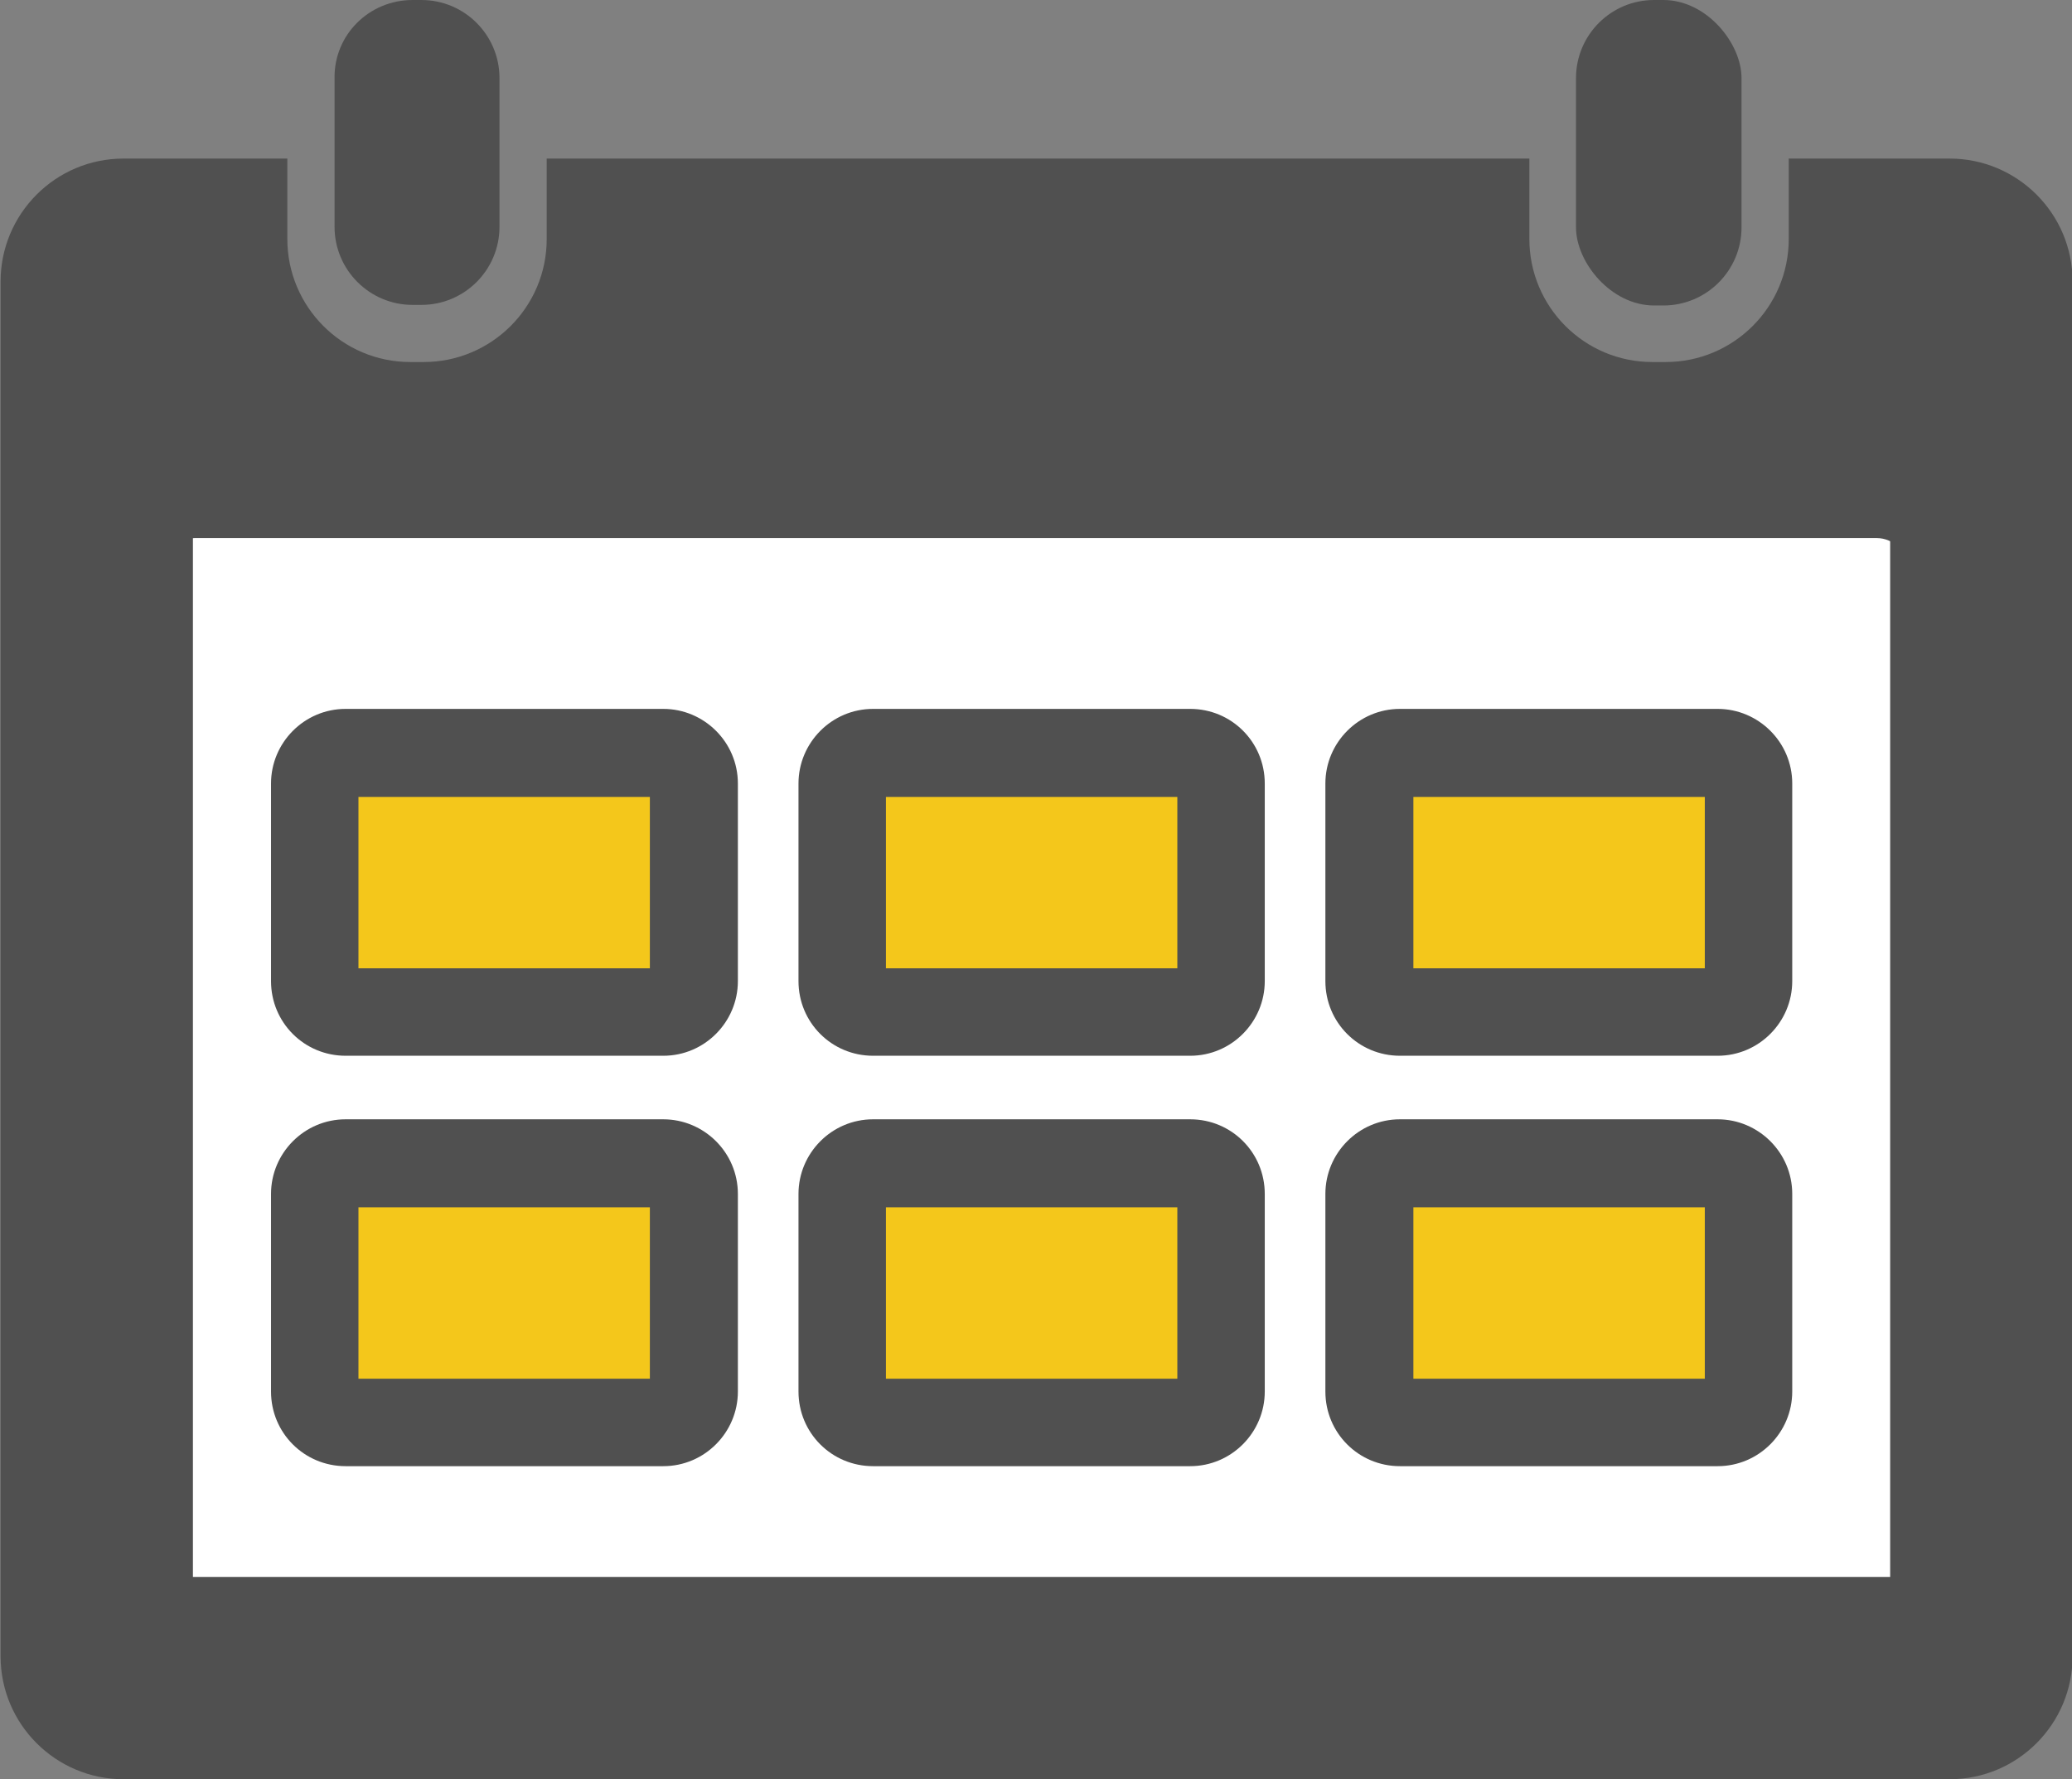
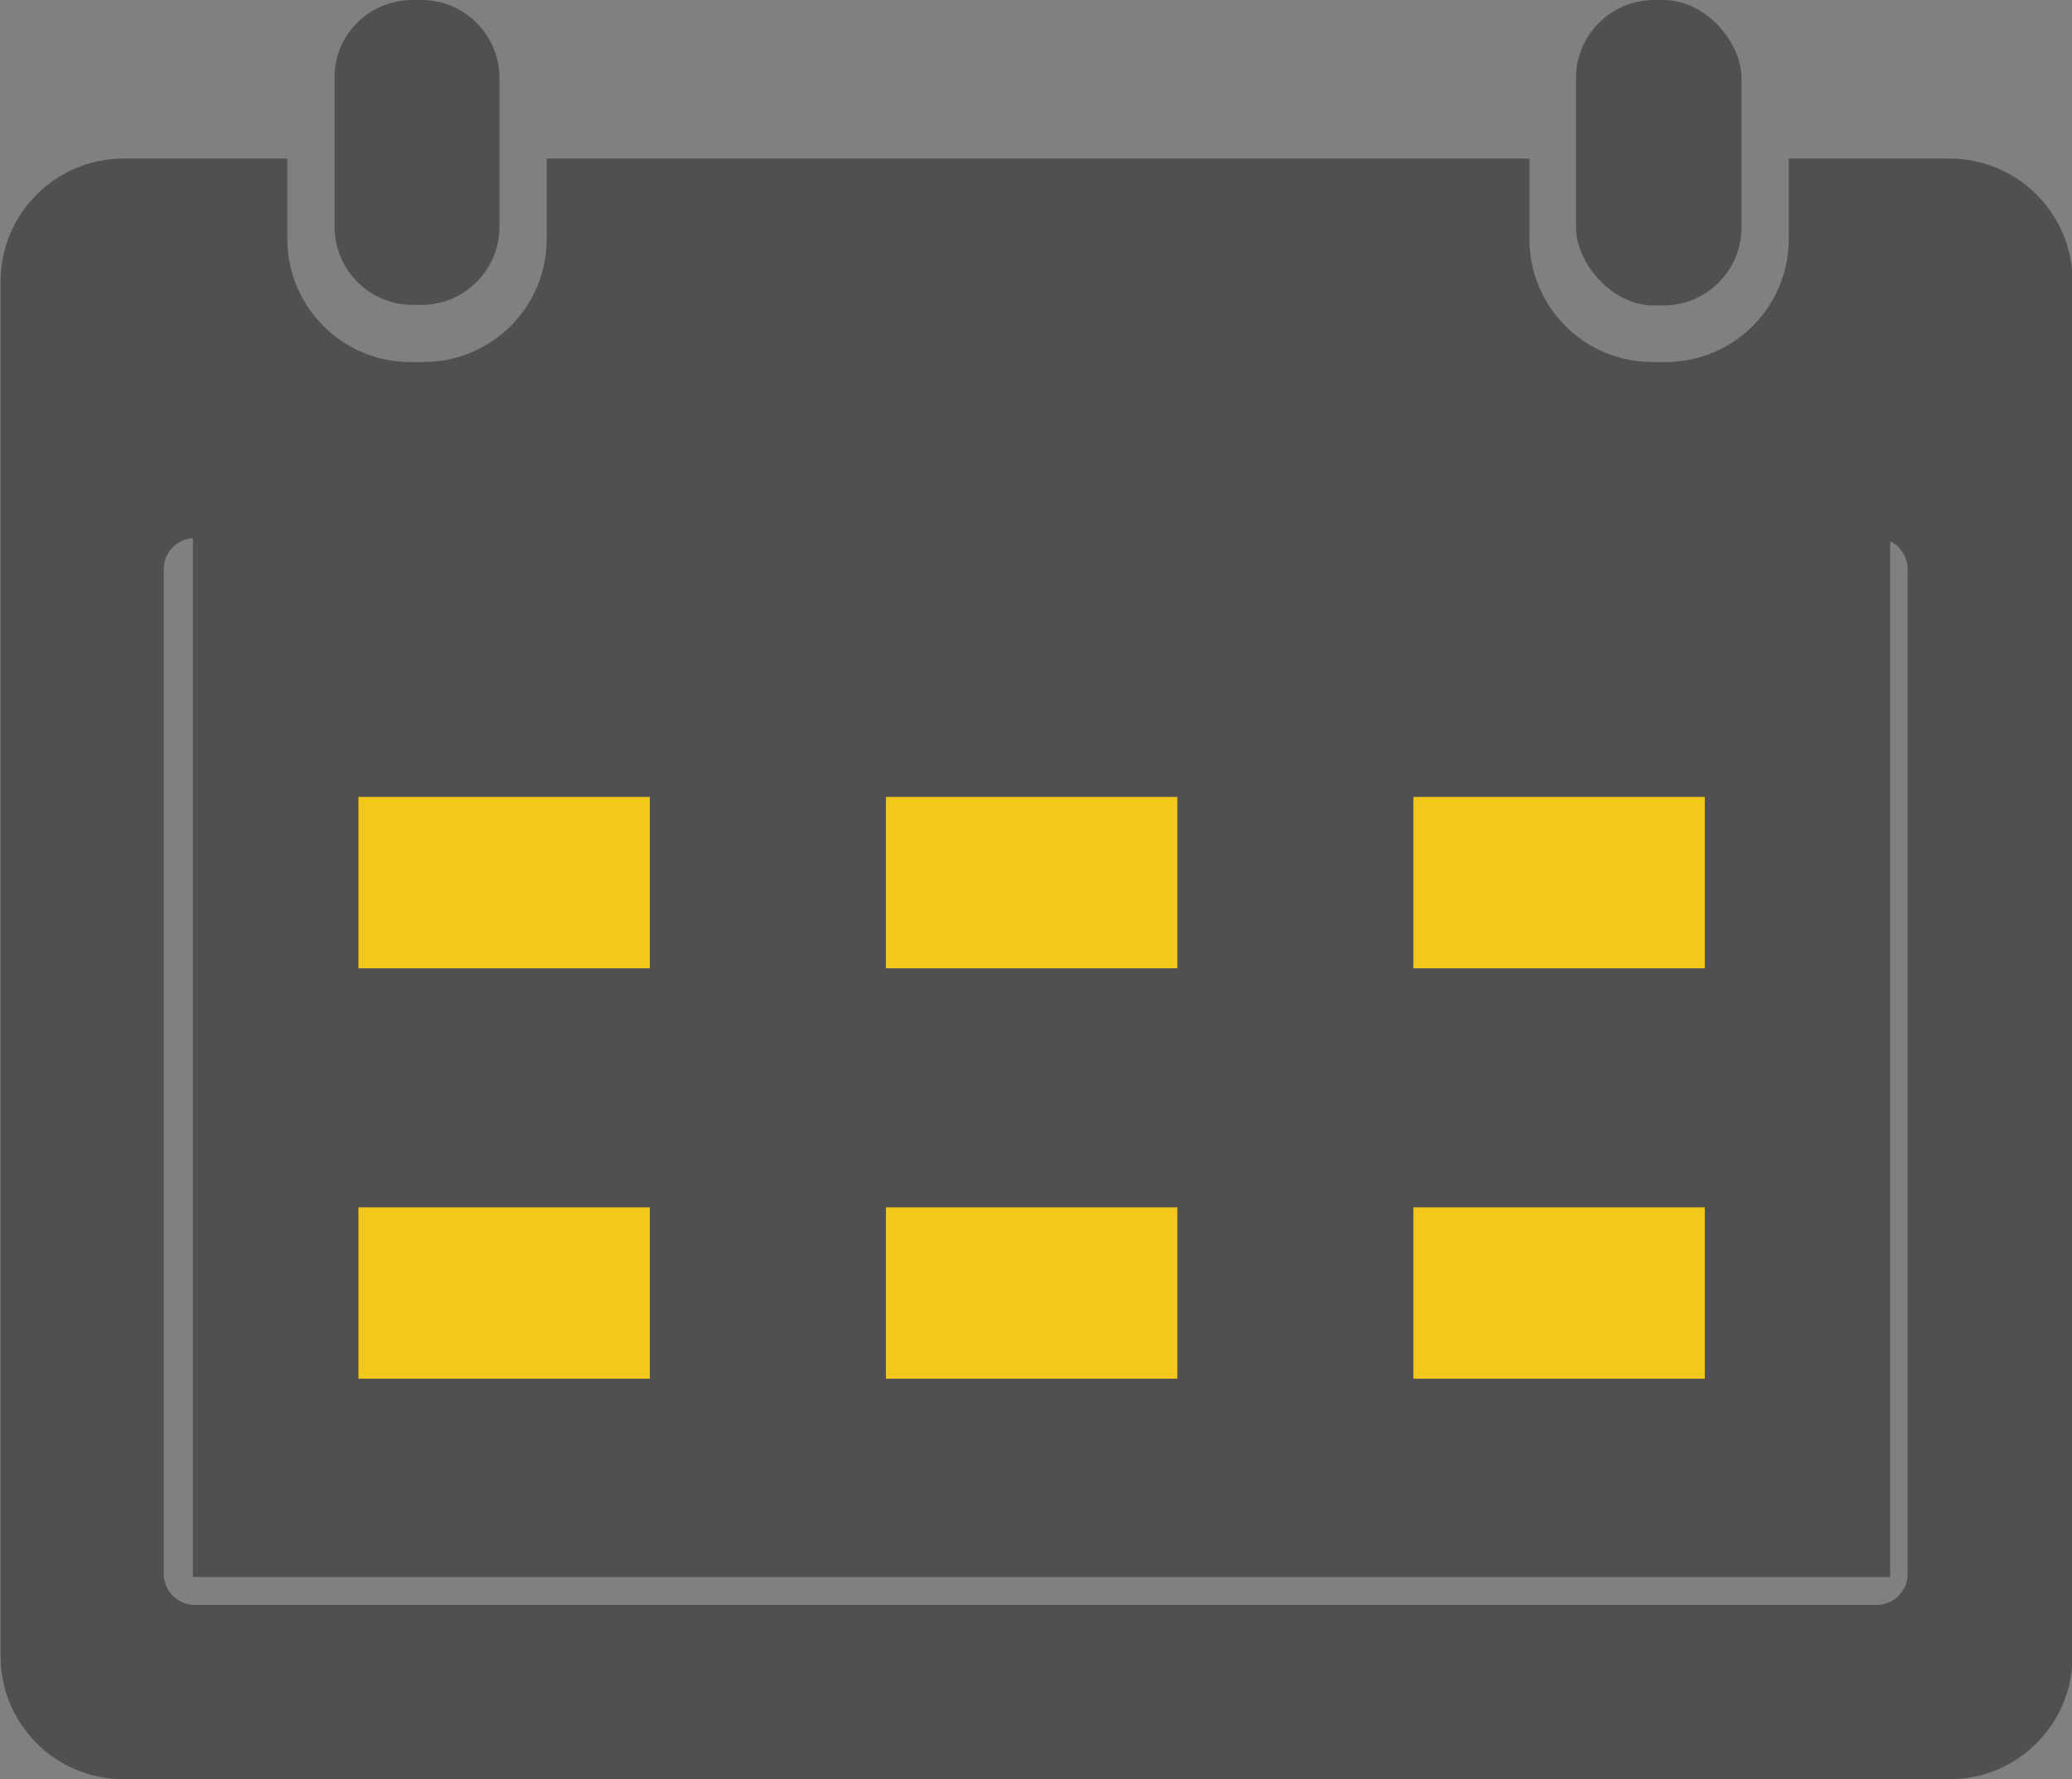
<svg xmlns="http://www.w3.org/2000/svg" id="_レイヤー_2" width="35.55" height="30.52" viewBox="0 0 35.55 30.52">
  <rect x="0" y="0" width="35.55" height="30.52" fill="#808080" stroke="none" />
  <defs>
    <style>.cls-1{fill:#f4c71b;}.cls-1,.cls-2,.cls-3{stroke-width:0px;}.cls-2{fill:#505050;}.cls-3{fill:#fff;}</style>
  </defs>
  <g id="_修正">
-     <rect class="cls-3" x="2.56" y="8.02" width="30.62" height="19.78" />
-     <path class="cls-2" d="M33.93,28.55H1.81V7.27h32.12v21.28ZM3.31,27.05h29.12V8.77H3.31v18.28Z" />
+     <path class="cls-2" d="M33.93,28.55V7.27h32.12v21.28ZM3.31,27.05h29.12V8.77H3.31v18.28Z" />
    <path class="cls-2" d="M7.08,0h.15C7.97,0,8.57.6,8.57,1.34v2.55c0,.74-.6,1.34-1.34,1.34h-.15c-.74,0-1.34-.6-1.34-1.34V1.34C5.73.6,6.33,0,7.08,0Z" />
    <path class="cls-2" d="M33.44,2.72h-2.75v1.38c0,1.17-.95,2.11-2.11,2.11h-.23c-1.17,0-2.11-.95-2.11-2.11v-1.38H9.38v1.38c0,1.17-.95,2.11-2.11,2.11h-.23c-1.17,0-2.11-.95-2.11-2.11v-1.38h-2.81c-1.17,0-2.11.95-2.11,2.11v23.58c0,1.17.95,2.11,2.11,2.11h31.33c1.17,0,2.11-.95,2.11-2.11V4.83c0-1.17-.95-2.11-2.11-2.11ZM32.73,27c0,.29-.24.53-.53.53H3.34c-.29,0-.53-.24-.53-.53V9.76c0-.29.24-.53.53-.53h28.86c.29,0,.53.24.53.53v17.25Z" />
    <rect class="cls-2" x="27.04" y="0" width="2.84" height="5.24" rx="1.34" ry="1.34" />
    <rect class="cls-1" x="5.4" y="12.92" width="6.5" height="4.44" rx=".53" ry=".53" />
    <path class="cls-2" d="M11.38,18.11h-5.45c-.71,0-1.28-.57-1.28-1.28v-3.39c0-.7.57-1.28,1.28-1.28h5.45c.7,0,1.28.57,1.28,1.28v3.39c0,.7-.57,1.28-1.28,1.28ZM6.15,16.61h5v-2.94h-5v2.94Z" />
    <rect class="cls-1" x="14.45" y="12.92" width="6.5" height="4.44" rx=".53" ry=".53" />
    <path class="cls-2" d="M20.42,18.11h-5.44c-.71,0-1.28-.57-1.28-1.28v-3.39c0-.7.57-1.28,1.28-1.28h5.44c.71,0,1.28.57,1.28,1.28v3.39c0,.7-.57,1.28-1.28,1.28ZM15.2,16.61h5v-2.94h-5v2.94Z" />
    <rect class="cls-1" x="23.5" y="12.92" width="6.5" height="4.44" rx=".53" ry=".53" />
    <path class="cls-2" d="M29.47,18.11h-5.45c-.71,0-1.28-.57-1.28-1.28v-3.39c0-.7.57-1.28,1.28-1.28h5.45c.7,0,1.28.57,1.28,1.28v3.39c0,.7-.57,1.28-1.28,1.28ZM24.25,16.61h5v-2.94h-5v2.94Z" />
    <rect class="cls-1" x="5.4" y="19.96" width="6.5" height="4.44" rx=".53" ry=".53" />
    <path class="cls-2" d="M11.38,25.15h-5.45c-.71,0-1.28-.57-1.28-1.28v-3.39c0-.7.57-1.28,1.28-1.28h5.45c.7,0,1.28.57,1.28,1.28v3.39c0,.7-.57,1.28-1.28,1.28ZM6.15,23.65h5v-2.94h-5v2.94Z" />
    <rect class="cls-1" x="14.45" y="19.96" width="6.5" height="4.44" rx=".53" ry=".53" />
    <path class="cls-2" d="M20.42,25.15h-5.44c-.71,0-1.28-.57-1.28-1.28v-3.39c0-.7.57-1.28,1.28-1.28h5.44c.71,0,1.28.57,1.28,1.28v3.39c0,.7-.57,1.28-1.28,1.28ZM15.2,23.65h5v-2.94h-5v2.94Z" />
    <rect class="cls-1" x="23.5" y="19.96" width="6.5" height="4.44" rx=".53" ry=".53" />
    <path class="cls-2" d="M29.47,25.15h-5.45c-.71,0-1.28-.57-1.28-1.28v-3.39c0-.7.57-1.28,1.28-1.28h5.45c.7,0,1.28.57,1.28,1.28v3.39c0,.7-.57,1.28-1.28,1.28ZM24.25,23.65h5v-2.94h-5v2.94Z" />
  </g>
</svg>